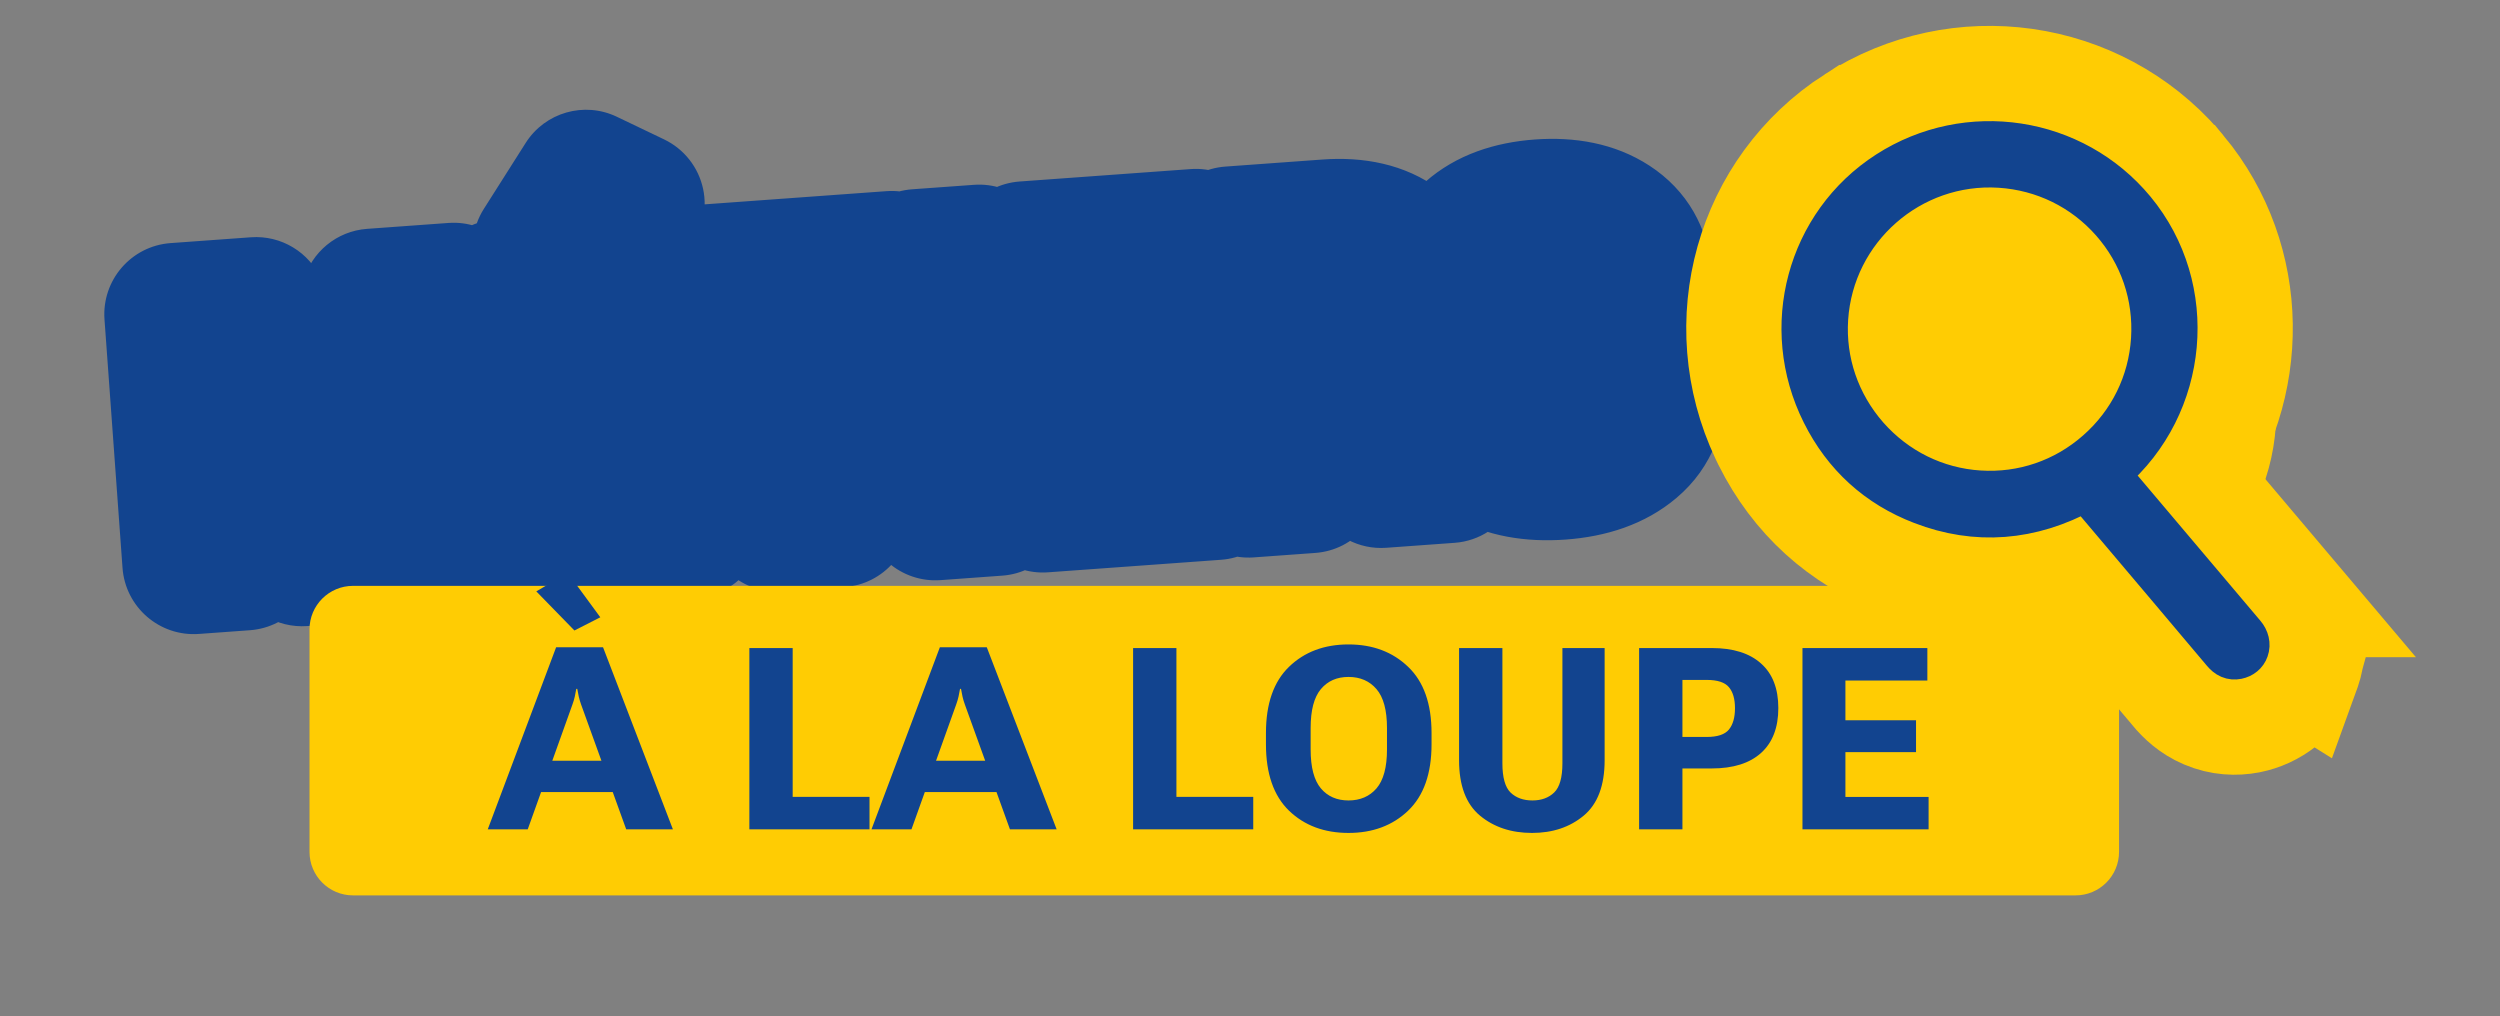
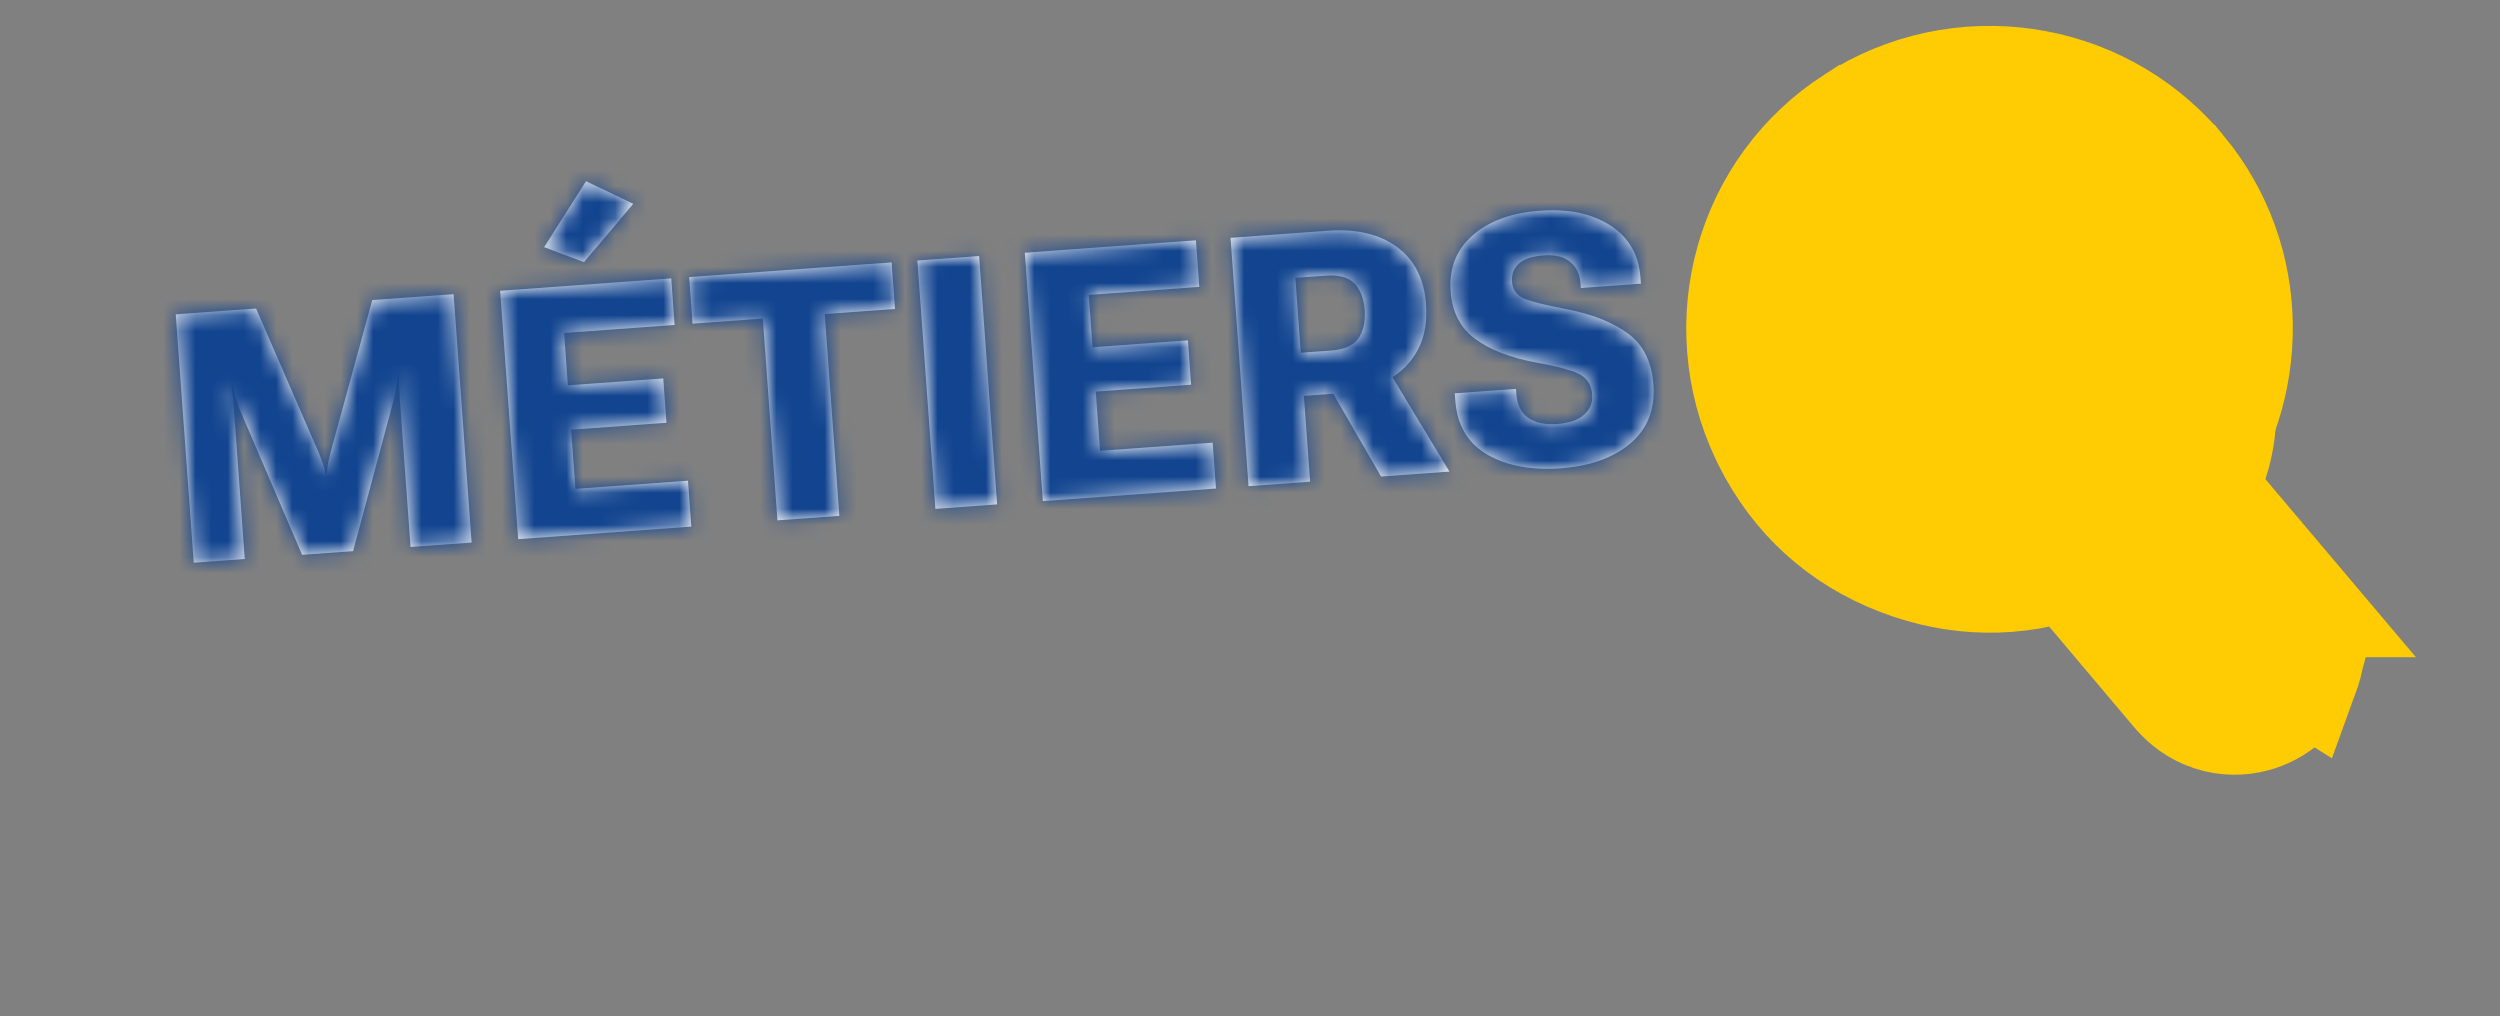
<svg xmlns="http://www.w3.org/2000/svg" width="155" height="63" viewBox="0 0 155 63" fill="none">
  <rect x="0" y="0" width="155" height="63" fill="#808080" stroke="none" />
  <mask id="path-2-outside-1_1_12478" maskUnits="userSpaceOnUse" x="5.629" y="1.043" width="102.053" height="39.153" fill="black">
-     <rect fill="white" x="5.629" y="1.043" width="102.053" height="39.153" />
    <path d="M12.013 34.887L10.896 19.489L15.877 19.128L19.732 28.002C19.834 28.242 19.921 28.466 19.993 28.674C20.072 28.88 20.139 29.12 20.194 29.392L20.257 29.388C20.28 29.11 20.311 28.863 20.352 28.648C20.401 28.431 20.458 28.197 20.525 27.944L23.079 18.605L28.123 18.24L29.24 33.637L25.454 33.912L24.791 24.764C24.773 24.517 24.757 24.249 24.743 23.96C24.736 23.663 24.734 23.393 24.738 23.152L24.663 23.157C24.646 23.4 24.616 23.671 24.574 23.972C24.531 24.266 24.477 24.539 24.41 24.792L21.891 34.17L18.729 34.4L14.903 25.482C14.807 25.24 14.714 24.974 14.622 24.683C14.537 24.392 14.468 24.131 14.416 23.901L14.342 23.906C14.38 24.137 14.414 24.401 14.442 24.696C14.471 24.992 14.494 25.263 14.512 25.51L15.175 34.657L12.013 34.887ZM32.127 33.428L31.01 18.03L41.617 17.261L41.826 20.148L34.974 20.645L35.209 23.891L41.121 23.462L41.32 26.212L35.409 26.641L35.675 30.31L42.655 29.804L42.861 32.649L32.127 33.428ZM33.737 15.323L36.332 11.234L39.262 12.637L36.207 16.25L33.737 15.323ZM42.937 20.067L42.727 17.18L55.28 16.269L55.489 19.156L51.133 19.472L52.04 31.983L48.202 32.261L47.294 19.751L42.937 20.067ZM57.994 31.551L56.877 16.153L60.705 15.876L61.822 31.273L57.994 31.551ZM64.656 31.067L63.539 15.67L74.146 14.9L74.356 17.787L67.503 18.285L67.738 21.531L73.65 21.102L73.849 23.852L67.938 24.281L68.204 27.95L75.184 27.444L75.39 30.289L64.656 31.067ZM77.41 30.142L76.293 14.745L82.321 14.307C84.104 14.178 85.535 14.514 86.614 15.314C87.699 16.107 88.299 17.293 88.414 18.872C88.53 20.473 88.102 21.762 87.132 22.739C86.16 23.71 84.797 24.259 83.041 24.386L80.842 24.546L81.228 29.865L77.41 30.142ZM80.647 21.87L82.53 21.734C83.348 21.674 83.911 21.424 84.219 20.984C84.527 20.543 84.658 19.956 84.612 19.223C84.559 18.496 84.346 17.945 83.971 17.568C83.603 17.191 83.011 17.032 82.193 17.091L80.311 17.228L80.647 21.87ZM85.627 29.546L81.724 22.791L85.615 22.201L89.867 29.238L85.627 29.546ZM90.227 24.822L90.196 24.388L93.992 24.113L94.015 24.43C94.064 25.107 94.309 25.599 94.75 25.907C95.197 26.215 95.795 26.342 96.542 26.288C97.275 26.234 97.829 26.045 98.202 25.721C98.582 25.388 98.754 24.972 98.717 24.471C98.678 23.928 98.454 23.527 98.045 23.266C97.643 23.004 96.724 22.745 95.288 22.488C93.665 22.187 92.389 21.695 91.46 21.011C90.539 20.327 90.032 19.343 89.939 18.06C89.836 16.643 90.287 15.491 91.293 14.602C92.305 13.707 93.7 13.195 95.477 13.066C97.253 12.937 98.71 13.242 99.848 13.982C100.986 14.721 101.607 15.796 101.709 17.206L101.736 17.587L98.014 17.857L97.994 17.582C97.952 17.004 97.739 16.555 97.354 16.236C96.97 15.916 96.421 15.783 95.709 15.834C94.997 15.886 94.482 16.058 94.163 16.35C93.851 16.642 93.711 17.014 93.744 17.465C93.777 17.923 93.993 18.255 94.39 18.46C94.788 18.665 95.709 18.903 97.153 19.174C98.742 19.484 100.004 19.988 100.941 20.685C101.884 21.375 102.407 22.428 102.509 23.845C102.62 25.375 102.145 26.59 101.084 27.489C100.022 28.388 98.578 28.904 96.752 29.036C94.947 29.167 93.435 28.884 92.215 28.186C91.001 27.48 90.339 26.358 90.227 24.822Z" />
  </mask>
  <path d="M12.013 34.887L10.896 19.489L15.877 19.128L19.732 28.002C19.834 28.242 19.921 28.466 19.993 28.674C20.072 28.88 20.139 29.12 20.194 29.392L20.257 29.388C20.28 29.11 20.311 28.863 20.352 28.648C20.401 28.431 20.458 28.197 20.525 27.944L23.079 18.605L28.123 18.24L29.24 33.637L25.454 33.912L24.791 24.764C24.773 24.517 24.757 24.249 24.743 23.96C24.736 23.663 24.734 23.393 24.738 23.152L24.663 23.157C24.646 23.4 24.616 23.671 24.574 23.972C24.531 24.266 24.477 24.539 24.41 24.792L21.891 34.17L18.729 34.4L14.903 25.482C14.807 25.24 14.714 24.974 14.622 24.683C14.537 24.392 14.468 24.131 14.416 23.901L14.342 23.906C14.38 24.137 14.414 24.401 14.442 24.696C14.471 24.992 14.494 25.263 14.512 25.51L15.175 34.657L12.013 34.887ZM32.127 33.428L31.01 18.03L41.617 17.261L41.826 20.148L34.974 20.645L35.209 23.891L41.121 23.462L41.32 26.212L35.409 26.641L35.675 30.31L42.655 29.804L42.861 32.649L32.127 33.428ZM33.737 15.323L36.332 11.234L39.262 12.637L36.207 16.25L33.737 15.323ZM42.937 20.067L42.727 17.18L55.28 16.269L55.489 19.156L51.133 19.472L52.04 31.983L48.202 32.261L47.294 19.751L42.937 20.067ZM57.994 31.551L56.877 16.153L60.705 15.876L61.822 31.273L57.994 31.551ZM64.656 31.067L63.539 15.67L74.146 14.9L74.356 17.787L67.503 18.285L67.738 21.531L73.65 21.102L73.849 23.852L67.938 24.281L68.204 27.95L75.184 27.444L75.39 30.289L64.656 31.067ZM77.41 30.142L76.293 14.745L82.321 14.307C84.104 14.178 85.535 14.514 86.614 15.314C87.699 16.107 88.299 17.293 88.414 18.872C88.53 20.473 88.102 21.762 87.132 22.739C86.16 23.71 84.797 24.259 83.041 24.386L80.842 24.546L81.228 29.865L77.41 30.142ZM80.647 21.87L82.53 21.734C83.348 21.674 83.911 21.424 84.219 20.984C84.527 20.543 84.658 19.956 84.612 19.223C84.559 18.496 84.346 17.945 83.971 17.568C83.603 17.191 83.011 17.032 82.193 17.091L80.311 17.228L80.647 21.87ZM85.627 29.546L81.724 22.791L85.615 22.201L89.867 29.238L85.627 29.546ZM90.227 24.822L90.196 24.388L93.992 24.113L94.015 24.43C94.064 25.107 94.309 25.599 94.75 25.907C95.197 26.215 95.795 26.342 96.542 26.288C97.275 26.234 97.829 26.045 98.202 25.721C98.582 25.388 98.754 24.972 98.717 24.471C98.678 23.928 98.454 23.527 98.045 23.266C97.643 23.004 96.724 22.745 95.288 22.488C93.665 22.187 92.389 21.695 91.46 21.011C90.539 20.327 90.032 19.343 89.939 18.06C89.836 16.643 90.287 15.491 91.293 14.602C92.305 13.707 93.7 13.195 95.477 13.066C97.253 12.937 98.71 13.242 99.848 13.982C100.986 14.721 101.607 15.796 101.709 17.206L101.736 17.587L98.014 17.857L97.994 17.582C97.952 17.004 97.739 16.555 97.354 16.236C96.97 15.916 96.421 15.783 95.709 15.834C94.997 15.886 94.482 16.058 94.163 16.35C93.851 16.642 93.711 17.014 93.744 17.465C93.777 17.923 93.993 18.255 94.39 18.46C94.788 18.665 95.709 18.903 97.153 19.174C98.742 19.484 100.004 19.988 100.941 20.685C101.884 21.375 102.407 22.428 102.509 23.845C102.62 25.375 102.145 26.59 101.084 27.489C100.022 28.388 98.578 28.904 96.752 29.036C94.947 29.167 93.435 28.884 92.215 28.186C91.001 27.48 90.339 26.358 90.227 24.822Z" fill="white" />
  <path d="M12.013 34.887L7.596 35.207C7.773 37.647 9.894 39.481 12.334 39.304L12.013 34.887ZM10.896 19.489L10.576 15.072C8.136 15.249 6.302 17.37 6.479 19.81L10.896 19.489ZM15.877 19.128L19.939 17.364C19.19 15.639 17.433 14.575 15.557 14.711L15.877 19.128ZM19.732 28.002L23.806 26.266C23.802 26.256 23.797 26.247 23.793 26.237L19.732 28.002ZM19.993 28.674L15.808 30.121C15.822 30.164 15.838 30.207 15.854 30.25L19.993 28.674ZM20.194 29.392L15.854 30.272C16.296 32.456 18.292 33.971 20.514 33.809L20.194 29.392ZM20.257 29.388L20.578 33.805C22.758 33.647 24.496 31.922 24.672 29.743L20.257 29.388ZM20.352 28.648L16.03 27.685C16.02 27.73 16.011 27.774 16.002 27.819L20.352 28.648ZM20.525 27.944L16.253 26.776C16.249 26.789 16.246 26.802 16.242 26.815L20.525 27.944ZM23.079 18.605L22.758 14.189C20.886 14.324 19.302 15.626 18.807 17.437L23.079 18.605ZM28.123 18.24L32.54 17.919C32.363 15.48 30.242 13.646 27.803 13.823L28.123 18.24ZM29.24 33.637L29.561 38.054C32 37.877 33.834 35.756 33.657 33.316L29.24 33.637ZM25.454 33.912L21.037 34.232C21.214 36.672 23.335 38.506 25.775 38.329L25.454 33.912ZM24.743 23.96L20.316 24.07C20.317 24.104 20.318 24.138 20.32 24.172L24.743 23.96ZM24.738 23.152L29.166 23.221C29.185 21.979 28.682 20.786 27.779 19.933C26.876 19.08 25.656 18.645 24.417 18.735L24.738 23.152ZM24.663 23.157L24.343 18.741C22.152 18.899 20.408 20.641 20.247 22.832L24.663 23.157ZM24.574 23.972L28.957 24.606C28.958 24.599 28.959 24.591 28.96 24.584L24.574 23.972ZM24.41 24.792L28.687 25.941C28.689 25.934 28.69 25.928 28.692 25.921L24.41 24.792ZM21.891 34.17L22.211 38.587C24.091 38.451 25.678 37.139 26.168 35.319L21.891 34.17ZM18.729 34.4L14.659 36.145C15.403 37.881 17.166 38.953 19.049 38.816L18.729 34.4ZM14.903 25.482L10.785 27.112C10.801 27.15 10.817 27.189 10.833 27.227L14.903 25.482ZM14.622 24.683L10.37 25.922C10.379 25.954 10.389 25.986 10.399 26.018L14.622 24.683ZM14.416 23.901L18.735 22.922C18.252 20.787 16.28 19.326 14.096 19.484L14.416 23.901ZM14.342 23.906L14.022 19.489C12.781 19.579 11.635 20.187 10.864 21.164C10.094 22.142 9.77 23.398 9.972 24.625L14.342 23.906ZM15.175 34.657L15.496 39.074C17.935 38.897 19.769 36.776 19.592 34.337L15.175 34.657ZM12.013 34.887L16.43 34.566L15.313 19.169L10.896 19.489L6.479 19.81L7.596 35.207L12.013 34.887ZM10.896 19.489L11.217 23.906L16.198 23.545L15.877 19.128L15.557 14.711L10.576 15.072L10.896 19.489ZM15.877 19.128L11.815 20.892L15.669 29.766L19.732 28.002L23.793 26.237L19.939 17.364L15.877 19.128ZM19.732 28.002L15.657 29.737C15.727 29.9 15.775 30.027 15.808 30.121L19.993 28.674L24.178 27.226C24.067 26.905 23.941 26.584 23.806 26.266L19.732 28.002ZM19.993 28.674L15.854 30.25C15.847 30.231 15.842 30.217 15.84 30.209C15.837 30.201 15.836 30.198 15.837 30.201C15.839 30.206 15.845 30.229 15.854 30.272L20.194 29.392L24.534 28.513C24.442 28.06 24.315 27.579 24.131 27.097L19.993 28.674ZM20.194 29.392L20.514 33.809L20.578 33.805L20.257 29.388L19.937 24.971L19.873 24.976L20.194 29.392ZM20.257 29.388L24.672 29.743C24.684 29.583 24.698 29.5 24.703 29.476L20.352 28.648L16.002 27.819C15.924 28.226 15.875 28.636 15.843 29.033L20.257 29.388ZM20.352 28.648L24.675 29.61C24.709 29.459 24.752 29.28 24.807 29.073L20.525 27.944L16.242 26.815C16.164 27.113 16.092 27.404 16.03 27.685L20.352 28.648ZM20.525 27.944L24.796 29.112L27.351 19.774L23.079 18.605L18.807 17.437L16.253 26.776L20.525 27.944ZM23.079 18.605L23.399 23.023L28.444 22.657L28.123 18.24L27.803 13.823L22.758 14.189L23.079 18.605ZM28.123 18.24L23.706 18.56L24.823 33.957L29.24 33.637L33.657 33.316L32.54 17.919L28.123 18.24ZM29.24 33.637L28.92 29.22L25.134 29.495L25.454 33.912L25.775 38.329L29.561 38.054L29.24 33.637ZM25.454 33.912L29.871 33.591L29.208 24.444L24.791 24.764L20.374 25.085L21.037 34.232L25.454 33.912ZM24.791 24.764L29.208 24.444C29.193 24.238 29.179 24.006 29.166 23.747L24.743 23.96L20.32 24.172C20.335 24.492 20.353 24.797 20.374 25.085L24.791 24.764ZM24.743 23.96L29.17 23.85C29.164 23.599 29.163 23.391 29.166 23.221L24.738 23.152L20.309 23.083C20.305 23.396 20.307 23.726 20.316 24.07L24.743 23.96ZM24.738 23.152L24.417 18.735L24.343 18.741L24.663 23.157L24.984 27.574L25.058 27.569L24.738 23.152ZM24.663 23.157L20.247 22.832C20.238 22.958 20.22 23.132 20.188 23.36L24.574 23.972L28.96 24.584C29.012 24.21 29.054 23.841 29.08 23.483L24.663 23.157ZM24.574 23.972L20.191 23.338C20.169 23.486 20.146 23.593 20.128 23.662L24.41 24.792L28.692 25.921C28.807 25.485 28.893 25.045 28.957 24.606L24.574 23.972ZM24.41 24.792L20.133 23.643L17.614 33.021L21.891 34.17L26.168 35.319L28.687 25.941L24.41 24.792ZM21.891 34.17L21.57 29.753L18.408 29.983L18.729 34.4L19.049 38.816L22.211 38.587L21.891 34.17ZM18.729 34.4L22.799 32.654L18.973 23.736L14.903 25.482L10.833 27.227L14.659 36.145L18.729 34.4ZM14.903 25.482L19.021 23.852C18.97 23.723 18.91 23.557 18.844 23.349L14.622 24.683L10.399 26.018C10.517 26.392 10.645 26.758 10.785 27.112L14.903 25.482ZM14.622 24.683L18.874 23.445C18.807 23.216 18.763 23.044 18.735 22.922L14.416 23.901L10.097 24.88C10.174 25.218 10.267 25.568 10.37 25.922L14.622 24.683ZM14.416 23.901L14.096 19.484L14.022 19.489L14.342 23.906L14.663 28.323L14.737 28.318L14.416 23.901ZM14.342 23.906L9.972 24.625C9.991 24.737 10.012 24.9 10.034 25.122L14.442 24.696L18.85 24.271C18.814 23.902 18.77 23.538 18.712 23.187L14.342 23.906ZM14.442 24.696L10.034 25.122C10.06 25.389 10.08 25.625 10.095 25.83L14.512 25.51L18.929 25.189C18.908 24.902 18.881 24.595 18.85 24.271L14.442 24.696ZM14.512 25.51L10.095 25.83L10.758 34.978L15.175 34.657L19.592 34.337L18.929 25.189L14.512 25.51ZM15.175 34.657L14.855 30.24L11.693 30.47L12.013 34.887L12.334 39.304L15.496 39.074L15.175 34.657ZM32.127 33.428L27.71 33.748C27.887 36.187 30.008 38.021 32.448 37.844L32.127 33.428ZM31.01 18.03L30.69 13.613C28.25 13.79 26.416 15.911 26.593 18.351L31.01 18.03ZM41.617 17.261L46.034 16.94C45.857 14.501 43.736 12.667 41.297 12.844L41.617 17.261ZM41.827 20.148L42.147 24.564C44.586 24.387 46.42 22.267 46.243 19.827L41.827 20.148ZM34.974 20.645L34.653 16.228C32.214 16.405 30.38 18.526 30.557 20.965L34.974 20.645ZM35.209 23.891L30.792 24.212C30.969 26.651 33.09 28.485 35.53 28.308L35.209 23.891ZM41.121 23.462L45.538 23.142C45.361 20.703 43.24 18.868 40.8 19.045L41.121 23.462ZM41.32 26.212L41.641 30.629C44.08 30.452 45.914 28.331 45.737 25.891L41.32 26.212ZM35.409 26.641L35.088 22.224C32.649 22.401 30.815 24.522 30.992 26.961L35.409 26.641ZM35.675 30.31L31.258 30.631C31.435 33.07 33.556 34.904 35.995 34.727L35.675 30.31ZM42.655 29.804L47.072 29.483C46.895 27.044 44.774 25.21 42.334 25.387L42.655 29.804ZM42.861 32.649L43.181 37.066C45.621 36.889 47.455 34.768 47.278 32.328L42.861 32.649ZM33.737 15.323L29.998 12.951C29.283 14.077 29.114 15.466 29.538 16.73C29.962 17.995 30.933 19.001 32.182 19.47L33.737 15.323ZM36.332 11.234L38.245 7.24C36.222 6.271 33.794 6.967 32.593 8.861L36.332 11.234ZM39.262 12.637L42.644 15.496C43.529 14.449 43.879 13.05 43.592 11.709C43.304 10.368 42.412 9.236 41.175 8.643L39.262 12.637ZM36.207 16.25L34.652 20.396C36.404 21.054 38.38 20.538 39.589 19.109L36.207 16.25ZM32.127 33.428L36.544 33.107L35.427 17.71L31.01 18.03L26.593 18.351L27.71 33.748L32.127 33.428ZM31.01 18.03L31.331 22.447L41.938 21.677L41.617 17.261L41.297 12.844L30.69 13.613L31.01 18.03ZM41.617 17.261L37.2 17.581L37.41 20.468L41.827 20.148L46.243 19.827L46.034 16.94L41.617 17.261ZM41.827 20.148L41.506 15.731L34.653 16.228L34.974 20.645L35.294 25.062L42.147 24.564L41.827 20.148ZM34.974 20.645L30.557 20.965L30.792 24.212L35.209 23.891L39.626 23.571L39.391 20.324L34.974 20.645ZM35.209 23.891L35.53 28.308L41.441 27.879L41.121 23.462L40.8 19.045L34.889 19.474L35.209 23.891ZM41.121 23.462L36.704 23.783L36.903 26.532L41.32 26.212L45.737 25.891L45.538 23.142L41.121 23.462ZM41.32 26.212L41 21.795L35.088 22.224L35.409 26.641L35.729 31.058L41.641 30.629L41.32 26.212ZM35.409 26.641L30.992 26.961L31.258 30.631L35.675 30.31L40.092 29.99L39.826 26.32L35.409 26.641ZM35.675 30.31L35.995 34.727L42.975 34.221L42.655 29.804L42.334 25.387L35.355 25.893L35.675 30.31ZM42.655 29.804L38.238 30.125L38.444 32.969L42.861 32.649L47.278 32.328L47.072 29.483L42.655 29.804ZM42.861 32.649L42.541 28.232L31.807 29.011L32.127 33.428L32.448 37.844L43.181 37.066L42.861 32.649ZM33.737 15.323L37.477 17.696L40.072 13.606L36.332 11.234L32.593 8.861L29.998 12.951L33.737 15.323ZM36.332 11.234L34.419 15.228L37.349 16.631L39.262 12.637L41.175 8.643L38.245 7.24L36.332 11.234ZM39.262 12.637L35.88 9.778L32.825 13.39L36.207 16.25L39.589 19.109L42.644 15.496L39.262 12.637ZM36.207 16.25L37.762 12.103L35.293 11.177L33.737 15.323L32.182 19.47L34.652 20.396L36.207 16.25ZM42.937 20.067L38.52 20.387C38.697 22.827 40.818 24.661 43.257 24.484L42.937 20.067ZM42.727 17.18L42.407 12.763C39.968 12.94 38.133 15.061 38.31 17.5L42.727 17.18ZM55.28 16.269L59.697 15.949C59.52 13.509 57.399 11.675 54.96 11.852L55.28 16.269ZM55.489 19.156L55.81 23.573C58.249 23.396 60.083 21.275 59.907 18.836L55.489 19.156ZM51.133 19.472L50.812 15.055C48.373 15.232 46.539 17.353 46.716 19.793L51.133 19.472ZM52.04 31.983L52.361 36.4C54.8 36.223 56.634 34.102 56.457 31.662L52.04 31.983ZM48.202 32.261L43.785 32.582C43.962 35.021 46.083 36.855 48.522 36.678L48.202 32.261ZM47.294 19.751L51.711 19.43C51.534 16.991 49.413 15.157 46.973 15.334L47.294 19.751ZM42.937 20.067L47.354 19.747L47.144 16.86L42.727 17.18L38.31 17.5L38.52 20.387L42.937 20.067ZM42.727 17.18L43.048 21.597L55.6 20.686L55.28 16.269L54.96 11.852L42.407 12.763L42.727 17.18ZM55.28 16.269L50.863 16.59L51.072 19.477L55.489 19.156L59.907 18.836L59.697 15.949L55.28 16.269ZM55.489 19.156L55.169 14.739L50.812 15.055L51.133 19.472L51.453 23.889L55.81 23.573L55.489 19.156ZM51.133 19.472L46.716 19.793L47.623 32.303L52.04 31.983L56.457 31.662L55.55 19.152L51.133 19.472ZM52.04 31.983L51.72 27.566L47.881 27.844L48.202 32.261L48.522 36.678L52.361 36.4L52.04 31.983ZM48.202 32.261L52.618 31.941L51.711 19.43L47.294 19.751L42.877 20.071L43.785 32.582L48.202 32.261ZM47.294 19.751L46.973 15.334L42.616 15.65L42.937 20.067L43.257 24.484L47.614 24.168L47.294 19.751ZM57.994 31.551L53.577 31.871C53.754 34.311 55.875 36.145 58.315 35.968L57.994 31.551ZM56.877 16.153L56.556 11.736C54.117 11.913 52.283 14.034 52.46 16.474L56.877 16.153ZM60.705 15.876L65.122 15.555C64.945 13.116 62.824 11.282 60.385 11.459L60.705 15.876ZM61.822 31.273L62.143 35.69C64.582 35.513 66.416 33.392 66.239 30.953L61.822 31.273ZM57.994 31.551L62.411 31.23L61.294 15.833L56.877 16.153L52.46 16.474L53.577 31.871L57.994 31.551ZM56.877 16.153L57.197 20.57L61.026 20.293L60.705 15.876L60.385 11.459L56.556 11.736L56.877 16.153ZM60.705 15.876L56.288 16.196L57.405 31.593L61.822 31.273L66.239 30.953L65.122 15.555L60.705 15.876ZM61.822 31.273L61.502 26.856L57.673 27.134L57.994 31.551L58.315 35.968L62.143 35.69L61.822 31.273ZM64.656 31.067L60.239 31.388C60.416 33.827 62.537 35.661 64.977 35.484L64.656 31.067ZM63.539 15.67L63.219 11.253C60.779 11.43 58.945 13.551 59.122 15.991L63.539 15.67ZM74.146 14.9L78.563 14.58C78.386 12.14 76.265 10.306 73.826 10.483L74.146 14.9ZM74.356 17.787L74.676 22.204C77.115 22.027 78.949 19.906 78.772 17.467L74.356 17.787ZM67.503 18.285L67.182 13.868C64.743 14.045 62.909 16.166 63.086 18.605L67.503 18.285ZM67.738 21.531L63.321 21.852C63.498 24.291 65.619 26.125 68.059 25.948L67.738 21.531ZM73.65 21.102L78.067 20.782C77.89 18.342 75.769 16.508 73.329 16.685L73.65 21.102ZM73.849 23.852L74.17 28.269C76.609 28.092 78.443 25.971 78.266 23.531L73.849 23.852ZM67.938 24.281L67.617 19.864C65.178 20.041 63.344 22.162 63.521 24.601L67.938 24.281ZM68.204 27.95L63.787 28.271C63.964 30.71 66.085 32.544 68.525 32.367L68.204 27.95ZM75.184 27.444L79.601 27.123C79.424 24.684 77.303 22.85 74.863 23.027L75.184 27.444ZM75.39 30.289L75.71 34.706C78.15 34.529 79.984 32.407 79.807 29.968L75.39 30.289ZM64.656 31.067L69.073 30.747L67.956 15.35L63.539 15.67L59.122 15.991L60.239 31.388L64.656 31.067ZM63.539 15.67L63.86 20.087L74.466 19.317L74.146 14.9L73.826 10.483L63.219 11.253L63.539 15.67ZM74.146 14.9L69.729 15.221L69.939 18.108L74.356 17.787L78.772 17.467L78.563 14.58L74.146 14.9ZM74.356 17.787L74.035 13.37L67.182 13.868L67.503 18.285L67.823 22.702L74.676 22.204L74.356 17.787ZM67.503 18.285L63.086 18.605L63.321 21.852L67.738 21.531L72.155 21.211L71.92 17.964L67.503 18.285ZM67.738 21.531L68.059 25.948L73.97 25.519L73.65 21.102L73.329 16.685L67.418 17.114L67.738 21.531ZM73.65 21.102L69.233 21.423L69.432 24.172L73.849 23.852L78.266 23.531L78.067 20.782L73.65 21.102ZM73.849 23.852L73.529 19.435L67.617 19.864L67.938 24.281L68.258 28.698L74.17 28.269L73.849 23.852ZM67.938 24.281L63.521 24.601L63.787 28.271L68.204 27.95L72.621 27.63L72.355 23.96L67.938 24.281ZM68.204 27.95L68.525 32.367L75.504 31.861L75.184 27.444L74.863 23.027L67.884 23.533L68.204 27.95ZM75.184 27.444L70.767 27.764L70.973 30.609L75.39 30.289L79.807 29.968L79.601 27.123L75.184 27.444ZM75.39 30.289L75.07 25.872L64.336 26.65L64.656 31.067L64.977 35.484L75.71 34.706L75.39 30.289ZM77.41 30.142L72.993 30.462C73.17 32.902 75.291 34.736 77.73 34.559L77.41 30.142ZM76.293 14.745L75.972 10.328C73.533 10.505 71.699 12.626 71.876 15.065L76.293 14.745ZM86.614 15.314L83.975 18.87C83.984 18.877 83.992 18.883 84.001 18.89L86.614 15.314ZM87.132 22.739L90.262 25.872C90.266 25.868 90.27 25.864 90.274 25.86L87.132 22.739ZM80.842 24.546L80.521 20.129C78.082 20.306 76.248 22.427 76.425 24.866L80.842 24.546ZM81.228 29.865L81.548 34.282C83.987 34.105 85.822 31.984 85.644 29.545L81.228 29.865ZM80.647 21.87L76.231 22.191C76.407 24.63 78.528 26.464 80.968 26.287L80.647 21.87ZM84.612 19.223L89.032 18.945C89.031 18.93 89.03 18.916 89.029 18.902L84.612 19.223ZM83.971 17.568L80.799 20.658C80.809 20.669 80.82 20.68 80.831 20.691L83.971 17.568ZM80.311 17.228L79.99 12.811C77.551 12.988 75.717 15.109 75.894 17.548L80.311 17.228ZM85.627 29.546L81.792 31.761C82.641 33.231 84.255 34.086 85.947 33.963L85.627 29.546ZM81.724 22.791L81.06 18.413C79.612 18.633 78.367 19.553 77.733 20.873C77.099 22.192 77.157 23.739 77.89 25.007L81.724 22.791ZM85.615 22.201L89.405 19.91C88.479 18.378 86.721 17.554 84.95 17.823L85.615 22.201ZM89.867 29.238L90.188 33.655C91.725 33.544 93.093 32.642 93.801 31.273C94.509 29.904 94.454 28.266 93.658 26.948L89.867 29.238ZM77.41 30.142L81.827 29.822L80.71 14.424L76.293 14.745L71.876 15.065L72.993 30.462L77.41 30.142ZM76.293 14.745L76.613 19.162L82.641 18.724L82.321 14.307L82 9.89L75.972 10.328L76.293 14.745ZM82.321 14.307L82.641 18.724C83.179 18.685 83.523 18.727 83.721 18.774C83.904 18.817 83.965 18.863 83.975 18.87L86.614 15.314L89.253 11.758C87.076 10.142 84.487 9.71 82 9.89L82.321 14.307ZM86.614 15.314L84.001 18.89C84.002 18.89 83.987 18.879 83.965 18.853C83.943 18.828 83.93 18.806 83.926 18.797C83.916 18.777 83.974 18.878 83.997 19.193L88.414 18.872L92.831 18.552C92.641 15.931 91.553 13.438 89.227 11.738L86.614 15.314ZM88.414 18.872L83.997 19.193C84.02 19.517 83.977 19.644 83.977 19.646C83.976 19.648 83.98 19.638 83.989 19.623C83.998 19.608 84.002 19.606 83.989 19.619L87.132 22.739L90.274 25.86C92.299 23.82 93.023 21.197 92.831 18.552L88.414 18.872ZM87.132 22.739L84.001 19.607C83.974 19.634 83.722 19.897 82.721 19.969L83.041 24.386L83.362 28.803C85.871 28.621 88.346 27.786 90.262 25.872L87.132 22.739ZM83.041 24.386L82.721 19.969L80.521 20.129L80.842 24.546L81.162 28.963L83.362 28.803L83.041 24.386ZM80.842 24.546L76.425 24.866L76.811 30.186L81.228 29.865L85.644 29.545L85.259 24.225L80.842 24.546ZM81.228 29.865L80.907 25.448L77.09 25.725L77.41 30.142L77.73 34.559L81.548 34.282L81.228 29.865ZM80.647 21.87L80.968 26.287L82.85 26.151L82.53 21.734L82.209 17.317L80.327 17.453L80.647 21.87ZM82.53 21.734L82.85 26.151C84.289 26.046 86.445 25.528 87.847 23.523L84.219 20.984L80.59 18.445C81.377 17.321 82.406 17.302 82.209 17.317L82.53 21.734ZM84.219 20.984L87.847 23.523C88.91 22.004 89.118 20.315 89.032 18.945L84.612 19.223L80.192 19.501C80.198 19.598 80.144 19.083 80.59 18.445L84.219 20.984ZM84.612 19.223L89.029 18.902C88.928 17.511 88.47 15.812 87.112 14.446L83.971 17.568L80.831 20.691C80.222 20.078 80.191 19.482 80.195 19.543L84.612 19.223ZM83.971 17.568L87.143 14.478C85.456 12.746 83.268 12.573 81.873 12.674L82.193 17.091L82.513 21.508C82.584 21.503 82.416 21.527 82.103 21.443C81.759 21.351 81.257 21.129 80.799 20.658L83.971 17.568ZM82.193 17.091L81.873 12.674L79.99 12.811L80.311 17.228L80.631 21.645L82.513 21.508L82.193 17.091ZM80.311 17.228L75.894 17.548L76.231 22.191L80.647 21.87L85.064 21.55L84.728 16.907L80.311 17.228ZM85.627 29.546L89.461 27.33L85.559 20.576L81.724 22.791L77.89 25.007L81.792 31.761L85.627 29.546ZM81.724 22.791L82.389 27.17L86.279 26.579L85.615 22.201L84.95 17.823L81.06 18.413L81.724 22.791ZM85.615 22.201L81.825 24.491L86.077 31.529L89.867 29.238L93.658 26.948L89.405 19.91L85.615 22.201ZM89.867 29.238L89.547 24.821L85.306 25.129L85.627 29.546L85.947 33.963L90.188 33.655L89.867 29.238ZM90.196 24.388L89.875 19.971C87.436 20.148 85.602 22.269 85.779 24.709L90.196 24.388ZM93.992 24.113L98.409 23.792C98.232 21.353 96.111 19.519 93.672 19.696L93.992 24.113ZM94.75 25.907L92.211 29.536C92.221 29.543 92.231 29.55 92.241 29.557L94.75 25.907ZM98.202 25.721L101.108 29.062L101.118 29.054L98.202 25.721ZM98.045 23.266L95.629 26.977C95.64 26.985 95.651 26.991 95.662 26.998L98.045 23.266ZM95.288 22.488L94.483 26.842C94.491 26.844 94.499 26.845 94.507 26.847L95.288 22.488ZM91.46 21.011L88.82 24.566C88.825 24.57 88.829 24.573 88.834 24.577L91.46 21.011ZM91.293 14.602L94.224 17.922L94.228 17.919L91.293 14.602ZM101.736 17.587L102.057 22.004C104.496 21.827 106.33 19.706 106.153 17.266L101.736 17.587ZM98.014 17.857L93.597 18.177C93.774 20.617 95.895 22.451 98.335 22.274L98.014 17.857ZM94.163 16.35L91.17 13.086C91.159 13.096 91.147 13.107 91.136 13.117L94.163 16.35ZM97.153 19.174L98.001 14.827C97.99 14.825 97.98 14.823 97.969 14.821L97.153 19.174ZM100.941 20.685L98.296 24.237C98.306 24.244 98.316 24.252 98.326 24.259L100.941 20.685ZM92.215 28.186L89.989 32.014C89.997 32.019 90.006 32.024 90.015 32.029L92.215 28.186ZM90.227 24.822L94.644 24.501L94.613 24.067L90.196 24.388L85.779 24.709L85.81 25.142L90.227 24.822ZM90.196 24.388L90.516 28.805L94.313 28.529L93.992 24.113L93.672 19.696L89.875 19.971L90.196 24.388ZM93.992 24.113L89.575 24.433L89.598 24.75L94.015 24.43L98.432 24.109L98.409 23.792L93.992 24.113ZM94.015 24.43L89.598 24.75C89.716 26.377 90.401 28.269 92.211 29.536L94.75 25.907L97.289 22.279C97.689 22.559 98.002 22.935 98.201 23.336C98.388 23.71 98.425 24.003 98.432 24.109L94.015 24.43ZM94.75 25.907L92.241 29.557C93.782 30.616 95.489 30.804 96.862 30.704L96.542 26.288L96.222 21.871C96.101 21.879 96.613 21.814 97.259 22.258L94.75 25.907ZM96.542 26.288L96.862 30.704C98.109 30.614 99.737 30.255 101.108 29.062L98.202 25.721L95.295 22.379C95.612 22.104 95.907 21.973 96.076 21.915C96.236 21.86 96.302 21.865 96.222 21.871L96.542 26.288ZM98.202 25.721L101.118 29.054C102.537 27.813 103.272 26.047 103.134 24.151L98.717 24.471L94.3 24.792C94.274 24.436 94.317 23.967 94.522 23.47C94.726 22.974 95.024 22.617 95.286 22.387L98.202 25.721ZM98.717 24.471L103.134 24.151C103.008 22.409 102.172 20.646 100.428 19.533L98.045 23.266L95.662 26.998C95.283 26.756 94.916 26.393 94.651 25.919C94.396 25.462 94.319 25.049 94.3 24.792L98.717 24.471ZM98.045 23.266L100.461 19.554C99.675 19.043 98.809 18.769 98.257 18.613C97.607 18.429 96.864 18.271 96.069 18.128L95.288 22.488L94.507 26.847C95.149 26.962 95.583 27.061 95.852 27.137C95.984 27.174 96.033 27.194 96.022 27.19C96.014 27.187 95.977 27.172 95.917 27.142C95.859 27.114 95.758 27.061 95.629 26.977L98.045 23.266ZM95.288 22.488L96.094 18.133C94.865 17.906 94.295 17.599 94.087 17.446L91.46 21.011L88.834 24.577C90.483 25.792 92.465 26.469 94.483 26.842L95.288 22.488ZM91.46 21.011L94.101 17.456C94.124 17.473 94.165 17.508 94.211 17.561C94.257 17.615 94.296 17.674 94.325 17.731C94.386 17.849 94.366 17.881 94.356 17.74L89.939 18.06L85.522 18.381C85.695 20.775 86.732 23.015 88.82 24.566L91.46 21.011ZM89.939 18.06L94.356 17.74C94.35 17.662 94.355 17.633 94.354 17.642C94.352 17.654 94.345 17.693 94.324 17.748C94.302 17.804 94.274 17.854 94.247 17.892C94.221 17.928 94.207 17.937 94.224 17.922L91.293 14.602L88.362 11.283C86.251 13.147 85.326 15.679 85.522 18.381L89.939 18.06ZM91.293 14.602L94.228 17.919C94.311 17.845 94.681 17.564 95.797 17.483L95.477 13.066L95.156 8.649C92.719 8.826 90.299 9.569 88.359 11.286L91.293 14.602ZM95.477 13.066L95.797 17.483C96.911 17.402 97.328 17.626 97.435 17.695L99.848 13.982L102.262 10.268C100.092 8.859 97.595 8.472 95.156 8.649L95.477 13.066ZM99.848 13.982L97.435 17.695C97.462 17.712 97.452 17.71 97.424 17.681C97.395 17.651 97.361 17.608 97.331 17.556C97.301 17.504 97.287 17.464 97.282 17.448C97.278 17.434 97.287 17.456 97.292 17.527L101.709 17.206L106.126 16.886C105.928 14.161 104.617 11.799 102.262 10.268L99.848 13.982ZM101.709 17.206L97.292 17.527L97.32 17.907L101.736 17.587L106.153 17.266L106.126 16.886L101.709 17.206ZM101.736 17.587L101.416 13.17L97.694 13.44L98.014 17.857L98.335 22.274L102.057 22.004L101.736 17.587ZM98.014 17.857L102.431 17.536L102.411 17.262L97.994 17.582L93.577 17.902L93.597 18.177L98.014 17.857ZM97.994 17.582L102.411 17.262C102.297 15.69 101.645 14.042 100.183 12.829L97.354 16.236L94.525 19.643C94.226 19.394 93.974 19.073 93.803 18.713C93.638 18.366 93.589 18.072 93.577 17.902L97.994 17.582ZM97.354 16.236L100.183 12.829C98.603 11.516 96.753 11.318 95.389 11.417L95.709 15.834L96.03 20.251C96.03 20.251 96.021 20.252 96.003 20.252C95.986 20.252 95.96 20.252 95.924 20.249C95.855 20.245 95.745 20.232 95.604 20.198C95.31 20.126 94.913 19.965 94.525 19.643L97.354 16.236ZM95.709 15.834L95.389 11.417C94.276 11.498 92.568 11.804 91.17 13.086L94.163 16.35L97.156 19.614C96.755 19.982 96.377 20.141 96.191 20.203C96.009 20.263 95.934 20.258 96.03 20.251L95.709 15.834ZM94.163 16.35L91.136 13.117C89.784 14.383 89.204 16.091 89.327 17.785L93.744 17.465L98.161 17.145C98.184 17.468 98.154 17.914 97.97 18.405C97.782 18.905 97.491 19.301 97.189 19.584L94.163 16.35ZM93.744 17.465L89.327 17.785C89.468 19.732 90.547 21.461 92.36 22.396L94.39 18.46L96.42 14.524C96.814 14.727 97.28 15.084 97.644 15.645C98.005 16.201 98.132 16.75 98.161 17.145L93.744 17.465ZM94.39 18.46L92.36 22.396C93.027 22.74 93.765 22.949 94.271 23.08C94.865 23.233 95.563 23.381 96.337 23.526L97.153 19.174L97.969 14.821C97.299 14.695 96.814 14.589 96.487 14.505C96.324 14.463 96.233 14.434 96.197 14.422C96.142 14.403 96.242 14.432 96.42 14.524L94.39 18.46ZM97.153 19.174L96.305 23.52C97.479 23.75 98.055 24.058 98.296 24.237L100.941 20.685L103.586 17.133C101.953 15.917 100.004 15.218 98.001 14.827L97.153 19.174ZM100.941 20.685L98.326 24.259C98.283 24.228 98.231 24.181 98.18 24.121C98.129 24.06 98.094 24.003 98.073 23.962C98.032 23.878 98.074 23.915 98.093 24.166L102.509 23.845L106.926 23.525C106.752 21.118 105.773 18.733 103.556 17.111L100.941 20.685ZM102.509 23.845L98.093 24.166C98.101 24.279 98.094 24.337 98.093 24.351C98.091 24.362 98.094 24.337 98.112 24.29C98.131 24.241 98.158 24.192 98.188 24.151C98.217 24.111 98.234 24.099 98.221 24.11L101.084 27.489L103.946 30.868C106.209 28.951 107.128 26.298 106.926 23.525L102.509 23.845ZM101.084 27.489L98.221 24.11C98.072 24.236 97.616 24.534 96.432 24.619L96.752 29.036L97.073 33.453C99.54 33.274 101.972 32.54 103.946 30.868L101.084 27.489ZM96.752 29.036L96.432 24.619C95.255 24.705 94.678 24.492 94.414 24.342L92.215 28.186L90.015 32.029C92.192 33.275 94.64 33.63 97.073 33.453L96.752 29.036ZM92.215 28.186L94.441 24.357C94.429 24.35 94.454 24.363 94.498 24.406C94.542 24.449 94.586 24.504 94.621 24.562C94.637 24.59 94.648 24.614 94.656 24.632C94.664 24.649 94.666 24.659 94.666 24.658C94.666 24.657 94.652 24.609 94.644 24.501L90.227 24.822L85.81 25.142C86.016 27.971 87.371 30.492 89.989 32.014L92.215 28.186Z" fill="#12448F" mask="url(#path-2-outside-1_1_12478)" />
-   <path d="M19.19 39.021C19.19 37.531 20.398 36.323 21.888 36.323H128.683C130.173 36.323 131.381 37.531 131.381 39.021V52.816C131.381 54.306 130.173 55.514 128.683 55.514H21.888C20.398 55.514 19.19 54.306 19.19 52.816V39.021Z" fill="#FFCC03" />
-   <path d="M30.241 51.419L34.479 40.132H37.389L41.72 51.419H38.825L36.03 43.683C35.969 43.514 35.92 43.349 35.884 43.189C35.853 43.03 35.822 42.87 35.791 42.711H35.729C35.704 42.87 35.673 43.03 35.637 43.189C35.601 43.349 35.552 43.514 35.49 43.683L32.719 51.419H30.241ZM32.842 49.11L33.413 47.165H38.292L38.879 49.11H32.842ZM35.614 39.09L33.251 36.666L35.197 35.516L37.219 38.272L35.614 39.09ZM46.46 51.419V40.179H49.146V49.404H53.909V51.419H46.46ZM54.033 51.419L58.271 40.132H61.181L65.512 51.419H62.617L59.823 43.683C59.761 43.514 59.712 43.349 59.676 43.189C59.645 43.03 59.614 42.87 59.583 42.711H59.522C59.496 42.87 59.465 43.03 59.429 43.189C59.393 43.349 59.344 43.514 59.282 43.683L56.511 51.419H54.033ZM56.634 49.11L57.206 47.165H62.084L62.671 49.11H56.634ZM70.252 51.419V40.179H72.938V49.404H77.701V51.419H70.252ZM78.489 46.146V45.451C78.489 43.635 78.965 42.266 79.917 41.344C80.874 40.418 82.104 39.955 83.607 39.955C85.11 39.955 86.342 40.418 87.305 41.344C88.272 42.266 88.756 43.635 88.756 45.451V46.146C88.756 47.963 88.272 49.334 87.305 50.261C86.342 51.182 85.11 51.642 83.607 51.642C82.104 51.642 80.874 51.182 79.917 50.261C78.965 49.334 78.489 47.963 78.489 46.146ZM81.26 46.47C81.26 47.572 81.471 48.374 81.893 48.879C82.315 49.378 82.887 49.628 83.607 49.628C84.333 49.628 84.912 49.378 85.344 48.879C85.776 48.374 85.993 47.572 85.993 46.47V45.135C85.993 44.033 85.776 43.23 85.344 42.726C84.912 42.222 84.333 41.97 83.607 41.97C82.887 41.97 82.315 42.222 81.893 42.726C81.471 43.23 81.26 44.033 81.26 45.135V46.47ZM90.462 47.134V40.179H93.149V47.319C93.149 48.205 93.319 48.812 93.658 49.141C93.998 49.465 94.448 49.628 95.009 49.628C95.57 49.628 96.02 49.463 96.36 49.133C96.7 48.804 96.87 48.2 96.87 47.319V40.179H99.487V47.134C99.487 48.704 99.054 49.849 98.19 50.569C97.33 51.285 96.262 51.642 94.986 51.642C93.699 51.642 92.624 51.285 91.759 50.569C90.894 49.849 90.462 48.704 90.462 47.134ZM101.625 51.419V40.179H106.133C107.456 40.179 108.472 40.498 109.183 41.136C109.898 41.769 110.256 42.69 110.256 43.9C110.256 45.109 109.9 46.035 109.19 46.679C108.48 47.322 107.458 47.644 106.126 47.644H104.311V51.419H101.625ZM104.311 45.691H105.817C106.481 45.691 106.939 45.539 107.191 45.235C107.443 44.926 107.569 44.484 107.569 43.907C107.569 43.336 107.443 42.901 107.191 42.603C106.939 42.304 106.481 42.155 105.817 42.155H104.311V45.691ZM111.753 51.419V40.179H119.496V42.194H114.416V44.656H118.794V46.632H114.416V49.411H119.573V51.419H111.753Z" fill="#12448F" />
  <path d="M115.123 7.716C121.477 3.629 129.867 4.824 134.799 10.499L135.031 10.774L135.033 10.775C139.551 16.232 139.524 24.016 135.441 29.492C135.522 29.588 135.603 29.684 135.684 29.78L141.836 37.057L141.835 37.057C142.688 38.064 143.285 39.684 142.686 41.412L142.688 41.413C142.685 41.424 142.679 41.434 142.675 41.444C142.673 41.451 142.672 41.459 142.669 41.467L142.667 41.466C142.092 43.075 140.731 43.989 139.412 44.256L139.374 44.263C138.633 44.405 137.748 44.382 136.852 43.999C136.023 43.645 135.473 43.104 135.142 42.712L135.139 42.709C133.995 41.35 132.854 39.995 131.71 38.644L131.71 38.643L128.351 34.671C124.941 35.869 121.389 35.839 117.892 34.493C114.315 33.122 111.571 30.628 109.857 27.198L109.7 26.874C106.47 20.029 108.726 11.832 115.122 7.716L115.123 7.716ZM123.769 13.85C120.274 13.63 117.227 16.208 116.826 19.642L116.795 19.976C116.682 21.699 117.245 23.377 118.421 24.725L118.647 24.971C119.806 26.166 121.309 26.856 122.936 26.961L122.94 26.961C124.691 27.074 126.367 26.502 127.691 25.334L127.695 25.331C129.019 24.167 129.802 22.577 129.915 20.819C130.028 19.06 129.456 17.383 128.296 16.065L128.296 16.066C127.132 14.747 125.541 13.964 123.769 13.85Z" fill="#FFCC03" stroke="#FFCC03" stroke-width="7.381" stroke-miterlimit="16" />
  <circle cx="127.844" cy="25.523" r="13.286" transform="rotate(3.681 127.844 25.523)" fill="#FFCC03" />
-   <path d="M139.017 39.44L132.866 32.163C132.398 31.609 131.93 31.055 131.458 30.497L130.5 29.357L130.758 29.134C135.491 25.07 136.132 17.889 132.19 13.128C128.49 8.664 122.013 7.672 117.119 10.82C112.232 13.964 110.529 20.296 113.158 25.546C114.461 28.156 116.5 30.008 119.213 31.048C122.533 32.327 125.875 32.072 129.141 30.291L129.404 30.145L129.653 30.479C129.687 30.532 129.722 30.578 129.759 30.621L134.527 36.26C135.675 37.615 136.818 38.974 137.962 40.332C138.188 40.6 138.402 40.692 138.68 40.639C138.933 40.587 139.122 40.434 139.197 40.215C139.288 39.964 139.219 39.676 139.017 39.44ZM122.703 30.644L122.699 30.644C119.978 30.468 117.476 29.236 115.651 27.164C113.837 25.09 112.934 22.452 113.112 19.735C113.481 14.102 118.368 9.811 124.003 10.167C126.748 10.344 129.25 11.57 131.063 13.624C132.872 15.678 133.774 18.319 133.598 21.056C133.422 23.794 132.189 26.294 130.131 28.102C128.073 29.918 125.434 30.82 122.703 30.644Z" fill="#194492" stroke="#12448F" stroke-width="2.952" stroke-miterlimit="2.51" />
</svg>